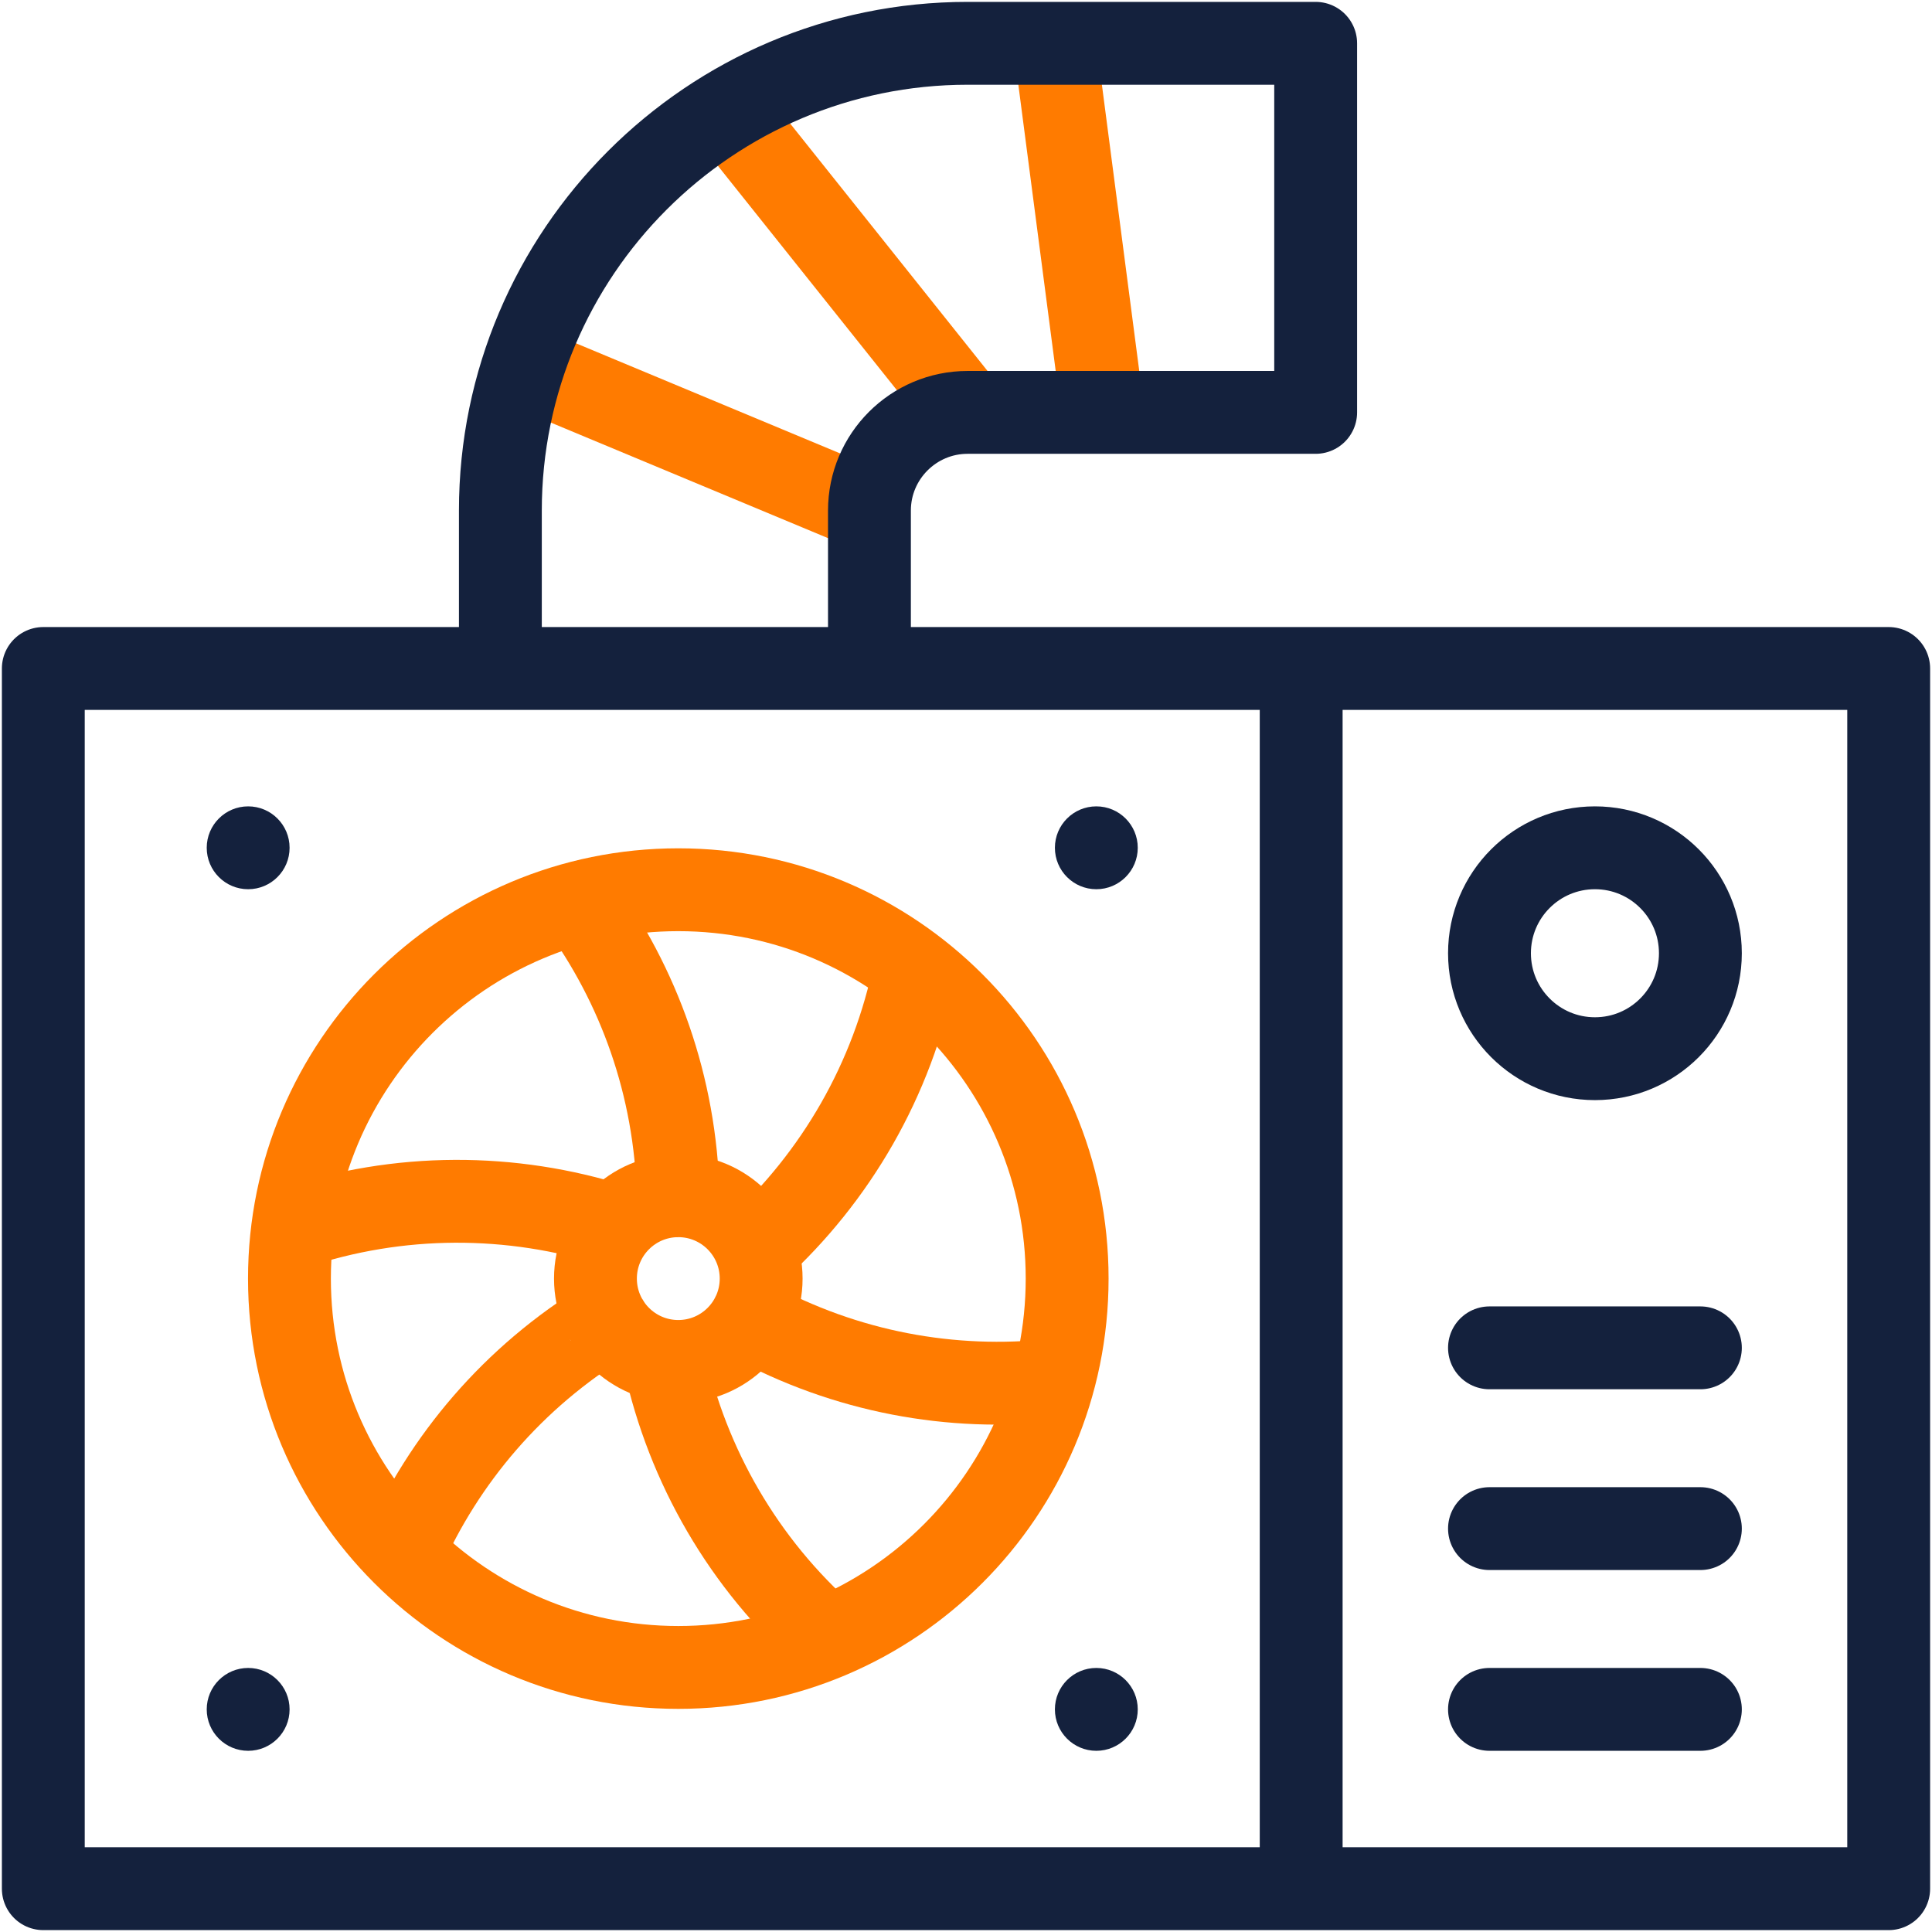
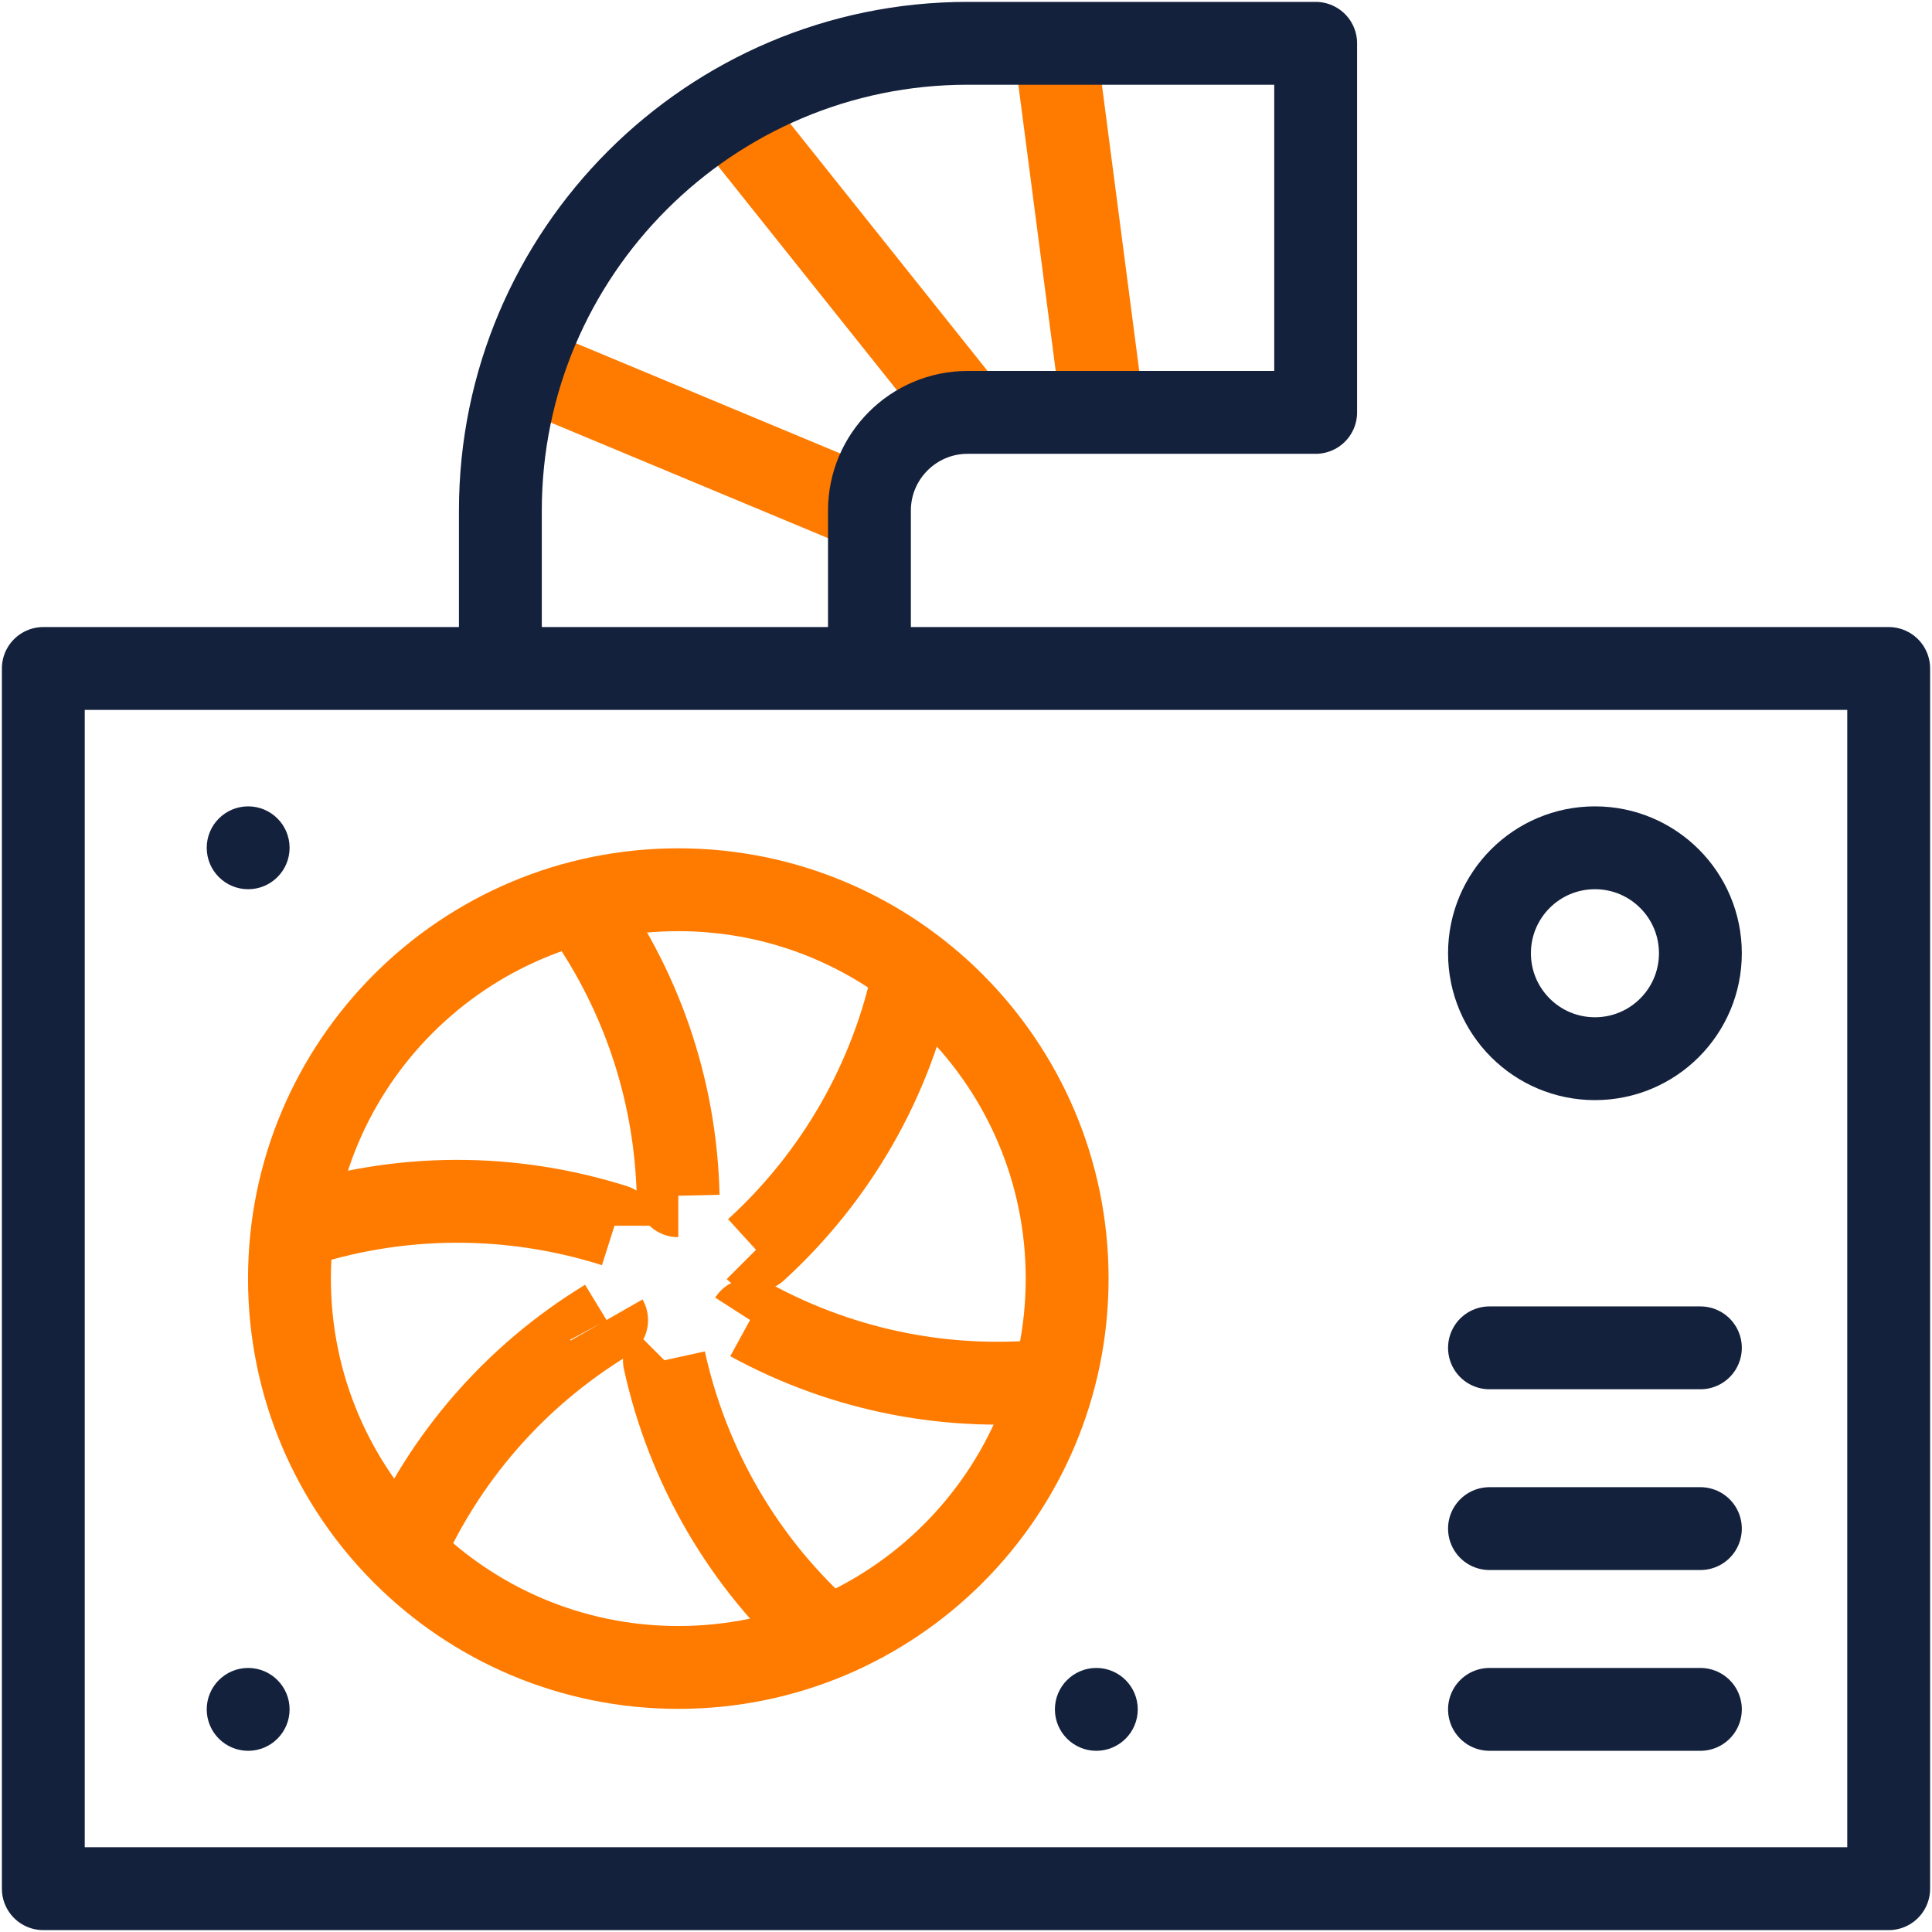
<svg xmlns="http://www.w3.org/2000/svg" width="513" height="513" viewBox="0 0 513 513" fill="none">
  <g clip-path="url(#clip0_672_3119)">
    <path d="M256.923 109.5L192.492 28.741" stroke="#FF7B00" stroke-width="22" stroke-miterlimit="10" stroke-linejoin="round" />
    <path d="M230.864 135.559L138.927 97.231" stroke="#FF7B00" stroke-width="22" stroke-miterlimit="10" stroke-linejoin="round" />
    <path d="M292.847 109.5L280.056 11.5" stroke="#FF7B00" stroke-width="22" stroke-miterlimit="10" stroke-linejoin="round" />
    <path d="M279.793 366.466C252.797 369.412 224.698 364.407 199.178 350.465C199.172 350.476 199.166 350.488 199.159 350.499" stroke="#FF7B00" stroke-width="22" stroke-miterlimit="10" stroke-linejoin="round" />
    <path d="M176.415 361.192L176.414 361.193C182.558 389.177 197.386 415.177 219.732 434.842" stroke="#FF7B00" stroke-width="22" stroke-miterlimit="10" stroke-linejoin="round" />
    <path d="M200.739 331.851L200.74 331.852C221.903 312.539 237.006 286.698 242.863 257.513" stroke="#FF7B00" stroke-width="22" stroke-miterlimit="10" stroke-linejoin="round" />
    <path d="M153.618 239.686C169.667 261.592 179.382 288.429 180.068 317.501C180.081 317.501 180.094 317.5 180.107 317.5" stroke="#FF7B00" stroke-width="22" stroke-miterlimit="10" stroke-linejoin="round" />
    <path d="M106.911 412.348C117.858 387.496 136.242 365.664 161.075 350.534C161.069 350.523 161.061 350.512 161.055 350.501" stroke="#FF7B00" stroke-width="22" stroke-miterlimit="10" stroke-linejoin="round" />
    <path d="M163.168 325.457V325.455C135.861 316.784 105.93 316.625 77.727 326.145" stroke="#FF7B00" stroke-width="22" stroke-miterlimit="10" stroke-linejoin="round" />
    <path d="M180.107 442.75C237.131 442.75 283.357 396.523 283.357 339.5C283.357 282.477 237.131 236.25 180.107 236.25C123.084 236.25 76.857 282.477 76.857 339.5C76.857 396.523 123.084 442.75 180.107 442.75Z" stroke="#FF7B00" stroke-width="22" stroke-miterlimit="10" stroke-linejoin="round" />
-     <path d="M180.107 361.5C192.258 361.5 202.107 351.65 202.107 339.5C202.107 327.35 192.258 317.5 180.107 317.5C167.957 317.5 158.107 327.35 158.107 339.5C158.107 351.65 167.957 361.5 180.107 361.5Z" stroke="#FF7B00" stroke-width="22" stroke-miterlimit="10" stroke-linejoin="round" />
    <path d="M132.863 177.5V135.559C132.863 67.153 188.516 11.5 256.922 11.5H349.346V109.5H256.922C242.553 109.5 230.862 121.19 230.862 135.559V177.5" stroke="#14213D" stroke-width="22" stroke-miterlimit="10" stroke-linejoin="round" />
-     <path d="M345.5 501.5V177.5" stroke="#14213D" stroke-width="22" stroke-miterlimit="10" stroke-linejoin="round" />
    <path d="M423.5 281.112C408.036 281.112 395.5 268.576 395.5 253.112C395.5 237.648 408.036 225.112 423.5 225.112C438.964 225.112 451.5 237.648 451.5 253.112C451.5 268.576 438.964 281.112 423.5 281.112Z" stroke="#14213D" stroke-width="22" stroke-miterlimit="10" stroke-linecap="round" stroke-linejoin="round" />
    <circle cx="291.106" cy="453.888" r="11" fill="#14213D" />
    <circle cx="65.893" cy="453.888" r="11" fill="#14213D" />
-     <circle cx="291.106" cy="225.112" r="11" fill="#14213D" />
    <circle cx="65.893" cy="225.112" r="11" fill="#14213D" />
    <path d="M501.5 177.5H11.5V501.5H501.5V177.5Z" stroke="#14213D" stroke-width="22" stroke-miterlimit="10" stroke-linecap="round" stroke-linejoin="round" />
    <path d="M395.5 453.888H451.5" stroke="#14213D" stroke-width="22" stroke-miterlimit="10" stroke-linecap="round" stroke-linejoin="round" />
    <path d="M395.5 357.888H451.5" stroke="#14213D" stroke-width="22" stroke-miterlimit="10" stroke-linecap="round" stroke-linejoin="round" />
    <path d="M395.5 405.888H451.5" stroke="#14213D" stroke-width="22" stroke-miterlimit="10" stroke-linecap="round" stroke-linejoin="round" />
  </g>
  <defs>
    <clipPath id="clip0_672_3119">
      <rect width="512" height="512" fill="white" transform="translate(0.5 0.5)" />
    </clipPath>
  </defs>
</svg>